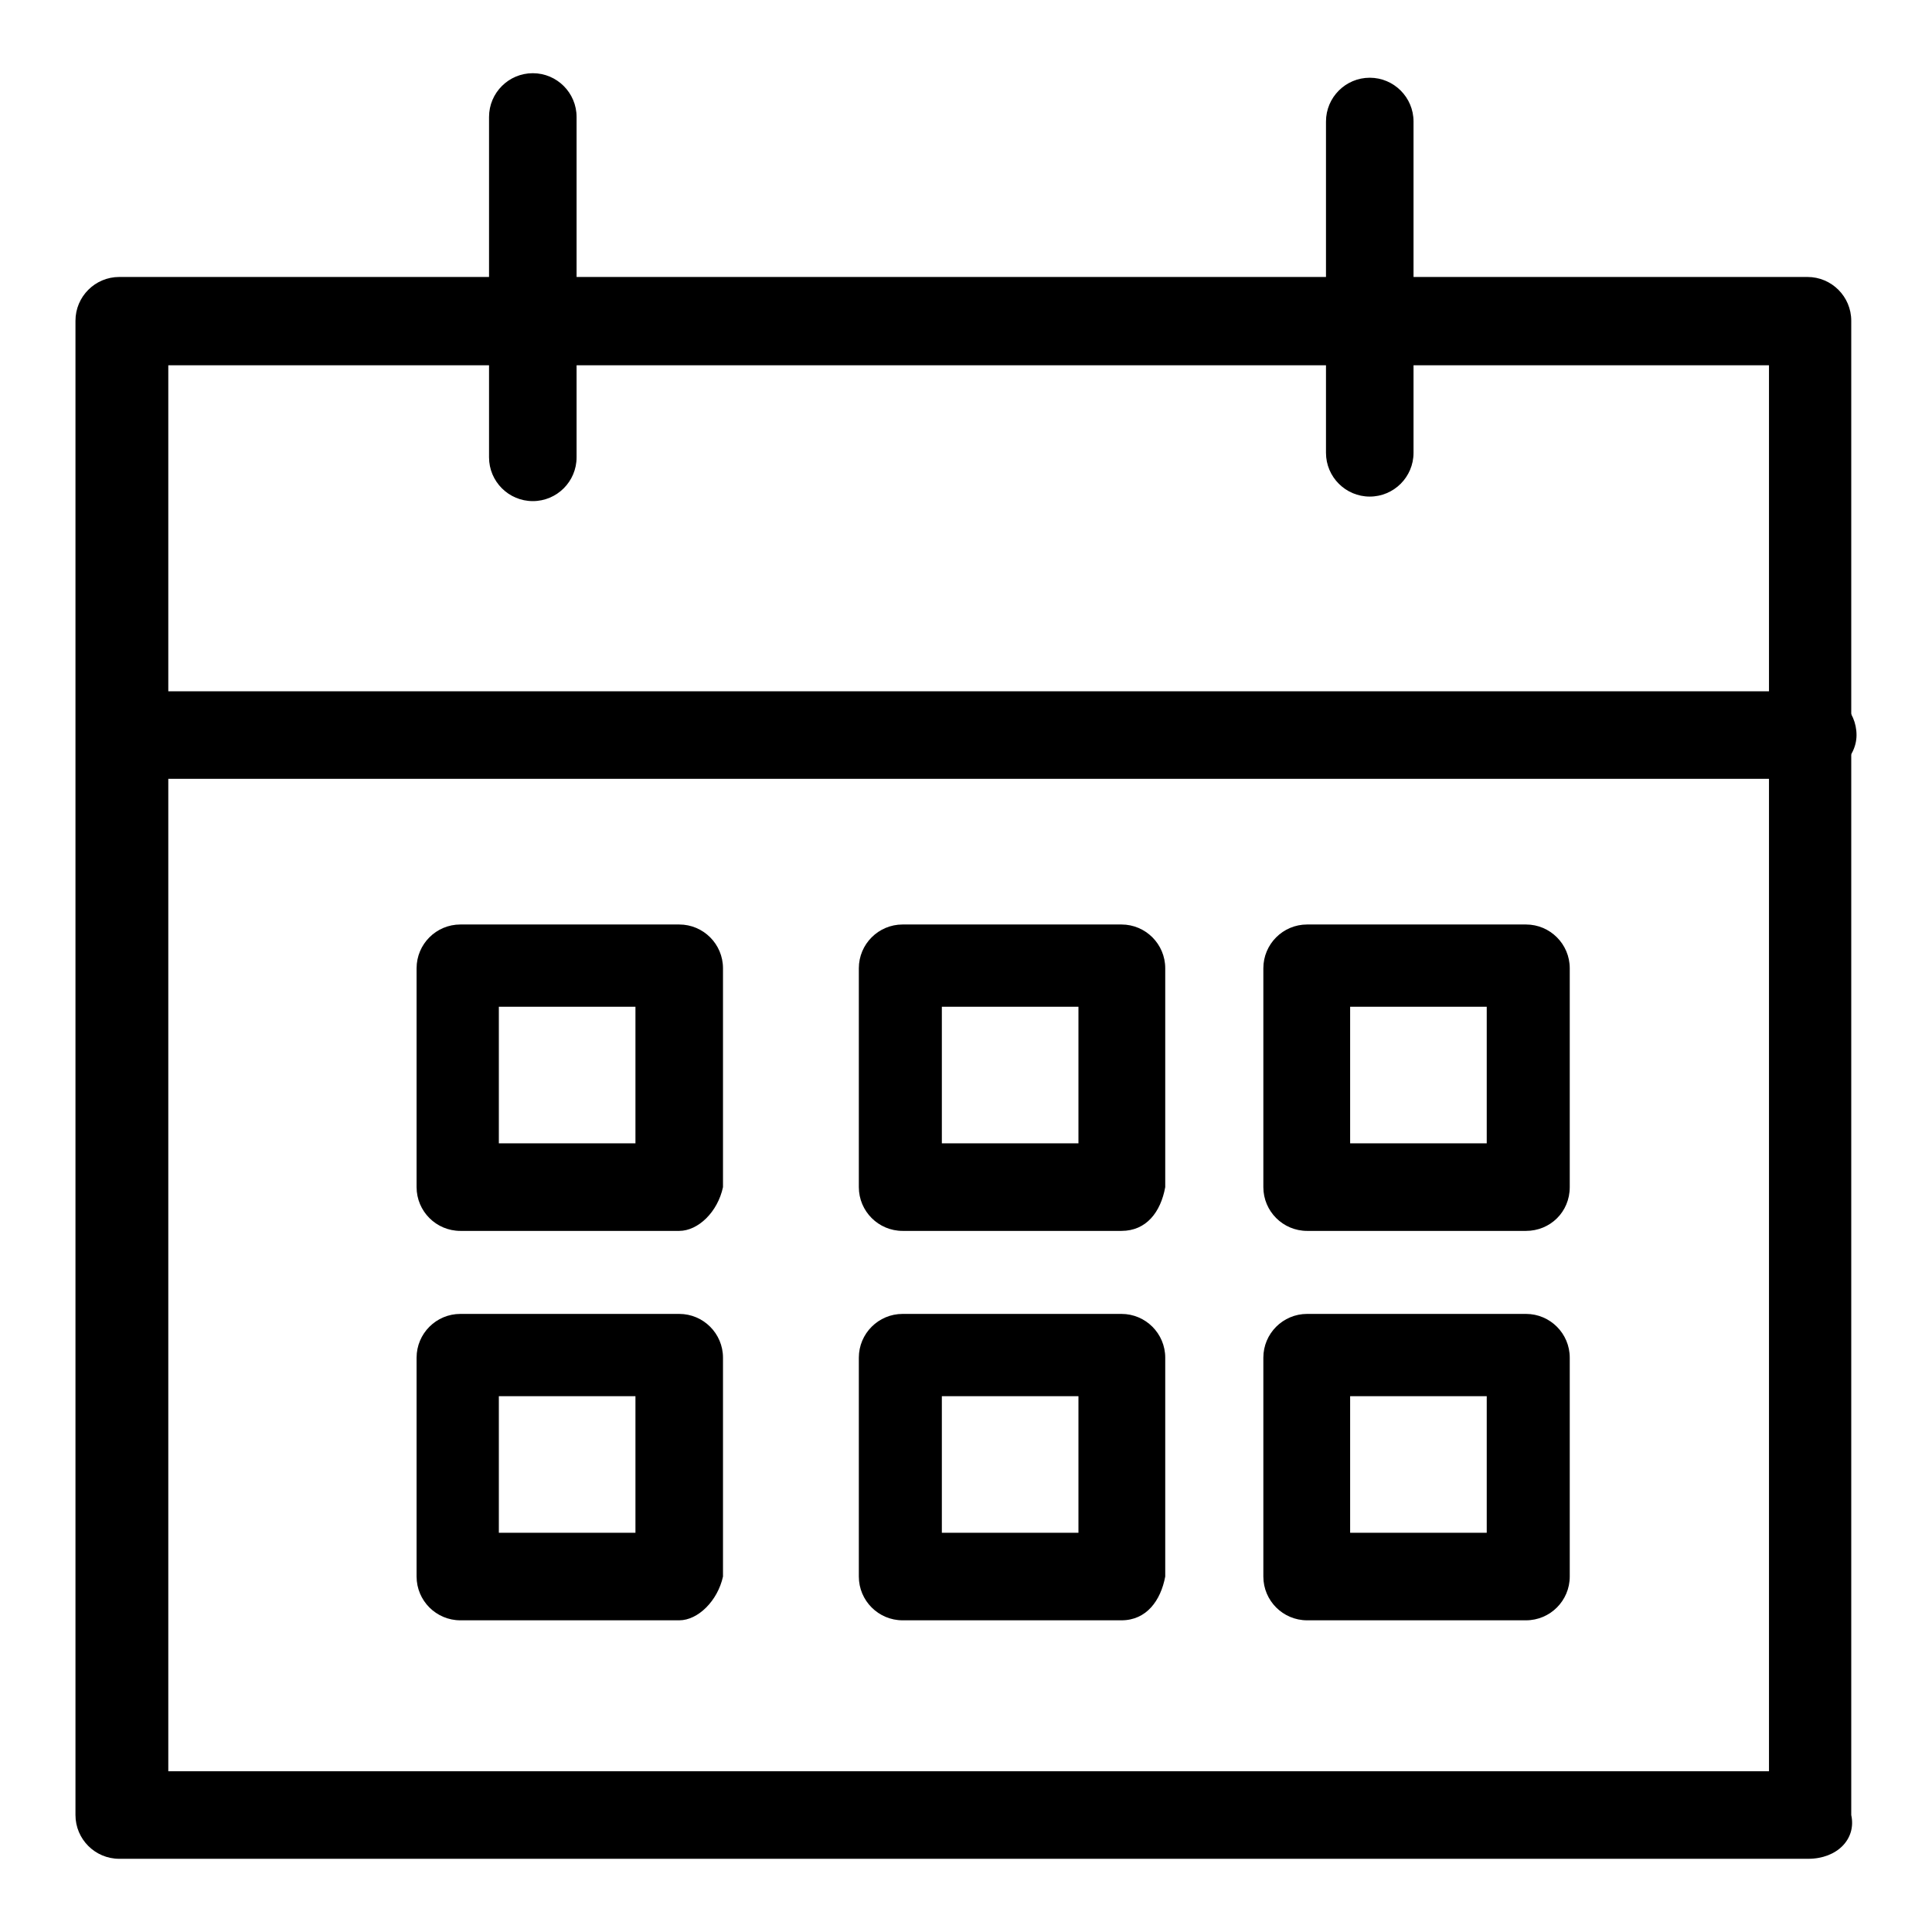
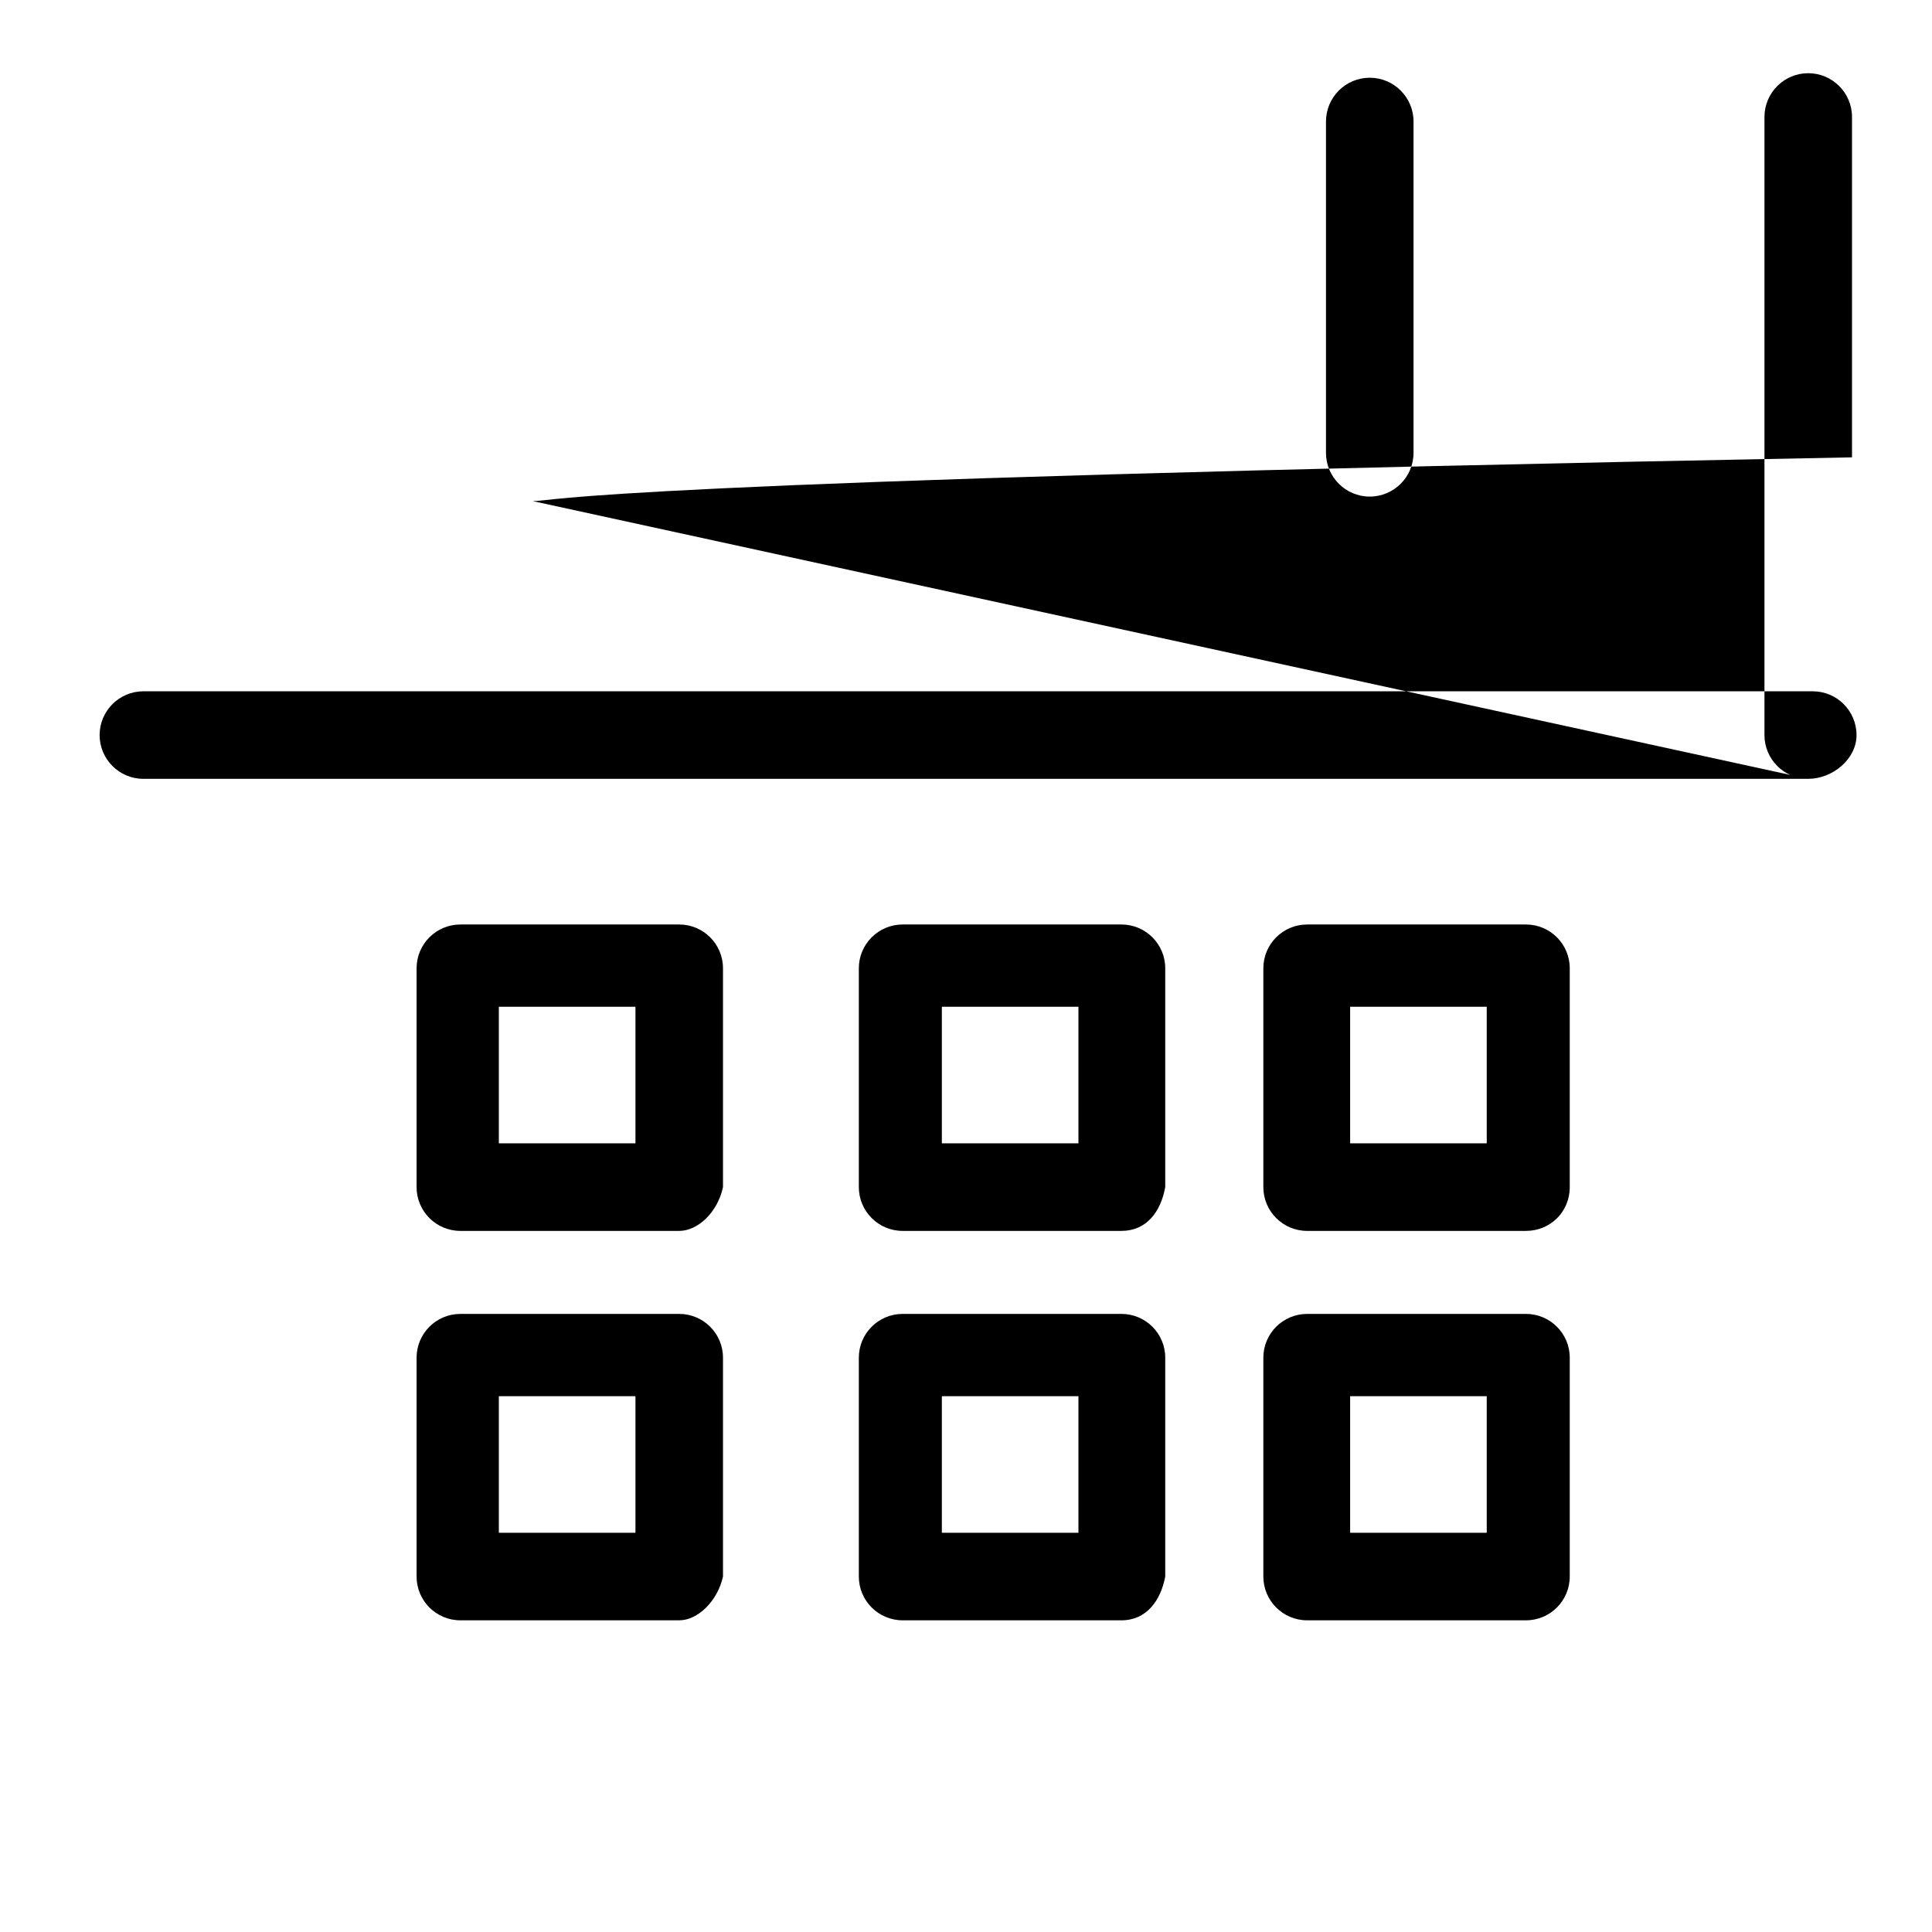
<svg xmlns="http://www.w3.org/2000/svg" version="1.1" x="0px" y="0px" viewBox="0 0 256 256" enable-background="new 0 0 256 256" xml:space="preserve">
  <g>
-     <path fill="#000000" d="M239.6,246.3H15.8c-3.2,0-5.8-2.6-5.8-5.8v-198c0-3.2,2.6-5.8,5.8-5.8h223.7c3.2,0,5.8,2.6,5.8,5.8v198 C246,243.7,243.4,246.3,239.6,246.3z M22.3,234.7h212.1V48.4H22.3V234.7z" />
-     <path fill="#000000" d="M239.6,103.2H19c-3.2,0-5.8-2.6-5.8-5.8s2.6-5.8,5.8-5.8h221.2c3.2,0,5.8,2.6,5.8,5.8 S242.8,103.2,239.6,103.2z M70.6,66.4c-3.2,0-5.8-2.6-5.8-5.8V15.5c0-3.2,2.6-5.8,5.8-5.8c3.2,0,5.8,2.6,5.8,5.8v45.1 C76.4,63.8,73.8,66.4,70.6,66.4z M181.5,65.8c-3.2,0-5.8-2.6-5.8-5.8V16.1c0-3.2,2.6-5.8,5.8-5.8c3.2,0,5.8,2.6,5.8,5.8V60 C187.3,63.2,184.7,65.8,181.5,65.8z M90,163.1h-29c-3.2,0-5.8-2.6-5.8-5.8v-29c0-3.2,2.6-5.8,5.8-5.8h29c3.2,0,5.8,2.6,5.8,5.8v29 C95.1,160.6,92.5,163.1,90,163.1z M66.1,151.5h18.1v-18.1H66.1V151.5z M148.6,163.1h-29c-3.2,0-5.8-2.6-5.8-5.8v-29 c0-3.2,2.6-5.8,5.8-5.8h29c3.2,0,5.8,2.6,5.8,5.8v29C153.8,160.6,151.9,163.1,148.6,163.1L148.6,163.1z M124.8,151.5h18.1v-18.1 h-18.1V151.5z M202.2,163.1h-29c-3.2,0-5.8-2.6-5.8-5.8v-29c0-3.2,2.6-5.8,5.8-5.8h29c3.2,0,5.8,2.6,5.8,5.8v29 C208,160.6,205.4,163.1,202.2,163.1z M178.9,151.5H197v-18.1h-18.1V151.5z M90,214.7h-29c-3.2,0-5.8-2.6-5.8-5.8v-29 c0-3.2,2.6-5.8,5.8-5.8h29c3.2,0,5.8,2.6,5.8,5.8v29C95.1,212.1,92.5,214.7,90,214.7z M66.1,203.1h18.1v-18.1H66.1V203.1z  M148.6,214.7h-29c-3.2,0-5.8-2.6-5.8-5.8v-29c0-3.2,2.6-5.8,5.8-5.8h29c3.2,0,5.8,2.6,5.8,5.8v29 C153.8,212.1,151.9,214.7,148.6,214.7L148.6,214.7z M124.8,203.1h18.1v-18.1h-18.1V203.1z M202.2,214.7h-29c-3.2,0-5.8-2.6-5.8-5.8 v-29c0-3.2,2.6-5.8,5.8-5.8h29c3.2,0,5.8,2.6,5.8,5.8v29C208,212.1,205.4,214.7,202.2,214.7z M178.9,203.1H197v-18.1h-18.1V203.1z" />
+     <path fill="#000000" d="M239.6,103.2H19c-3.2,0-5.8-2.6-5.8-5.8s2.6-5.8,5.8-5.8h221.2c3.2,0,5.8,2.6,5.8,5.8 S242.8,103.2,239.6,103.2z c-3.2,0-5.8-2.6-5.8-5.8V15.5c0-3.2,2.6-5.8,5.8-5.8c3.2,0,5.8,2.6,5.8,5.8v45.1 C76.4,63.8,73.8,66.4,70.6,66.4z M181.5,65.8c-3.2,0-5.8-2.6-5.8-5.8V16.1c0-3.2,2.6-5.8,5.8-5.8c3.2,0,5.8,2.6,5.8,5.8V60 C187.3,63.2,184.7,65.8,181.5,65.8z M90,163.1h-29c-3.2,0-5.8-2.6-5.8-5.8v-29c0-3.2,2.6-5.8,5.8-5.8h29c3.2,0,5.8,2.6,5.8,5.8v29 C95.1,160.6,92.5,163.1,90,163.1z M66.1,151.5h18.1v-18.1H66.1V151.5z M148.6,163.1h-29c-3.2,0-5.8-2.6-5.8-5.8v-29 c0-3.2,2.6-5.8,5.8-5.8h29c3.2,0,5.8,2.6,5.8,5.8v29C153.8,160.6,151.9,163.1,148.6,163.1L148.6,163.1z M124.8,151.5h18.1v-18.1 h-18.1V151.5z M202.2,163.1h-29c-3.2,0-5.8-2.6-5.8-5.8v-29c0-3.2,2.6-5.8,5.8-5.8h29c3.2,0,5.8,2.6,5.8,5.8v29 C208,160.6,205.4,163.1,202.2,163.1z M178.9,151.5H197v-18.1h-18.1V151.5z M90,214.7h-29c-3.2,0-5.8-2.6-5.8-5.8v-29 c0-3.2,2.6-5.8,5.8-5.8h29c3.2,0,5.8,2.6,5.8,5.8v29C95.1,212.1,92.5,214.7,90,214.7z M66.1,203.1h18.1v-18.1H66.1V203.1z  M148.6,214.7h-29c-3.2,0-5.8-2.6-5.8-5.8v-29c0-3.2,2.6-5.8,5.8-5.8h29c3.2,0,5.8,2.6,5.8,5.8v29 C153.8,212.1,151.9,214.7,148.6,214.7L148.6,214.7z M124.8,203.1h18.1v-18.1h-18.1V203.1z M202.2,214.7h-29c-3.2,0-5.8-2.6-5.8-5.8 v-29c0-3.2,2.6-5.8,5.8-5.8h29c3.2,0,5.8,2.6,5.8,5.8v29C208,212.1,205.4,214.7,202.2,214.7z M178.9,203.1H197v-18.1h-18.1V203.1z" />
  </g>
</svg>